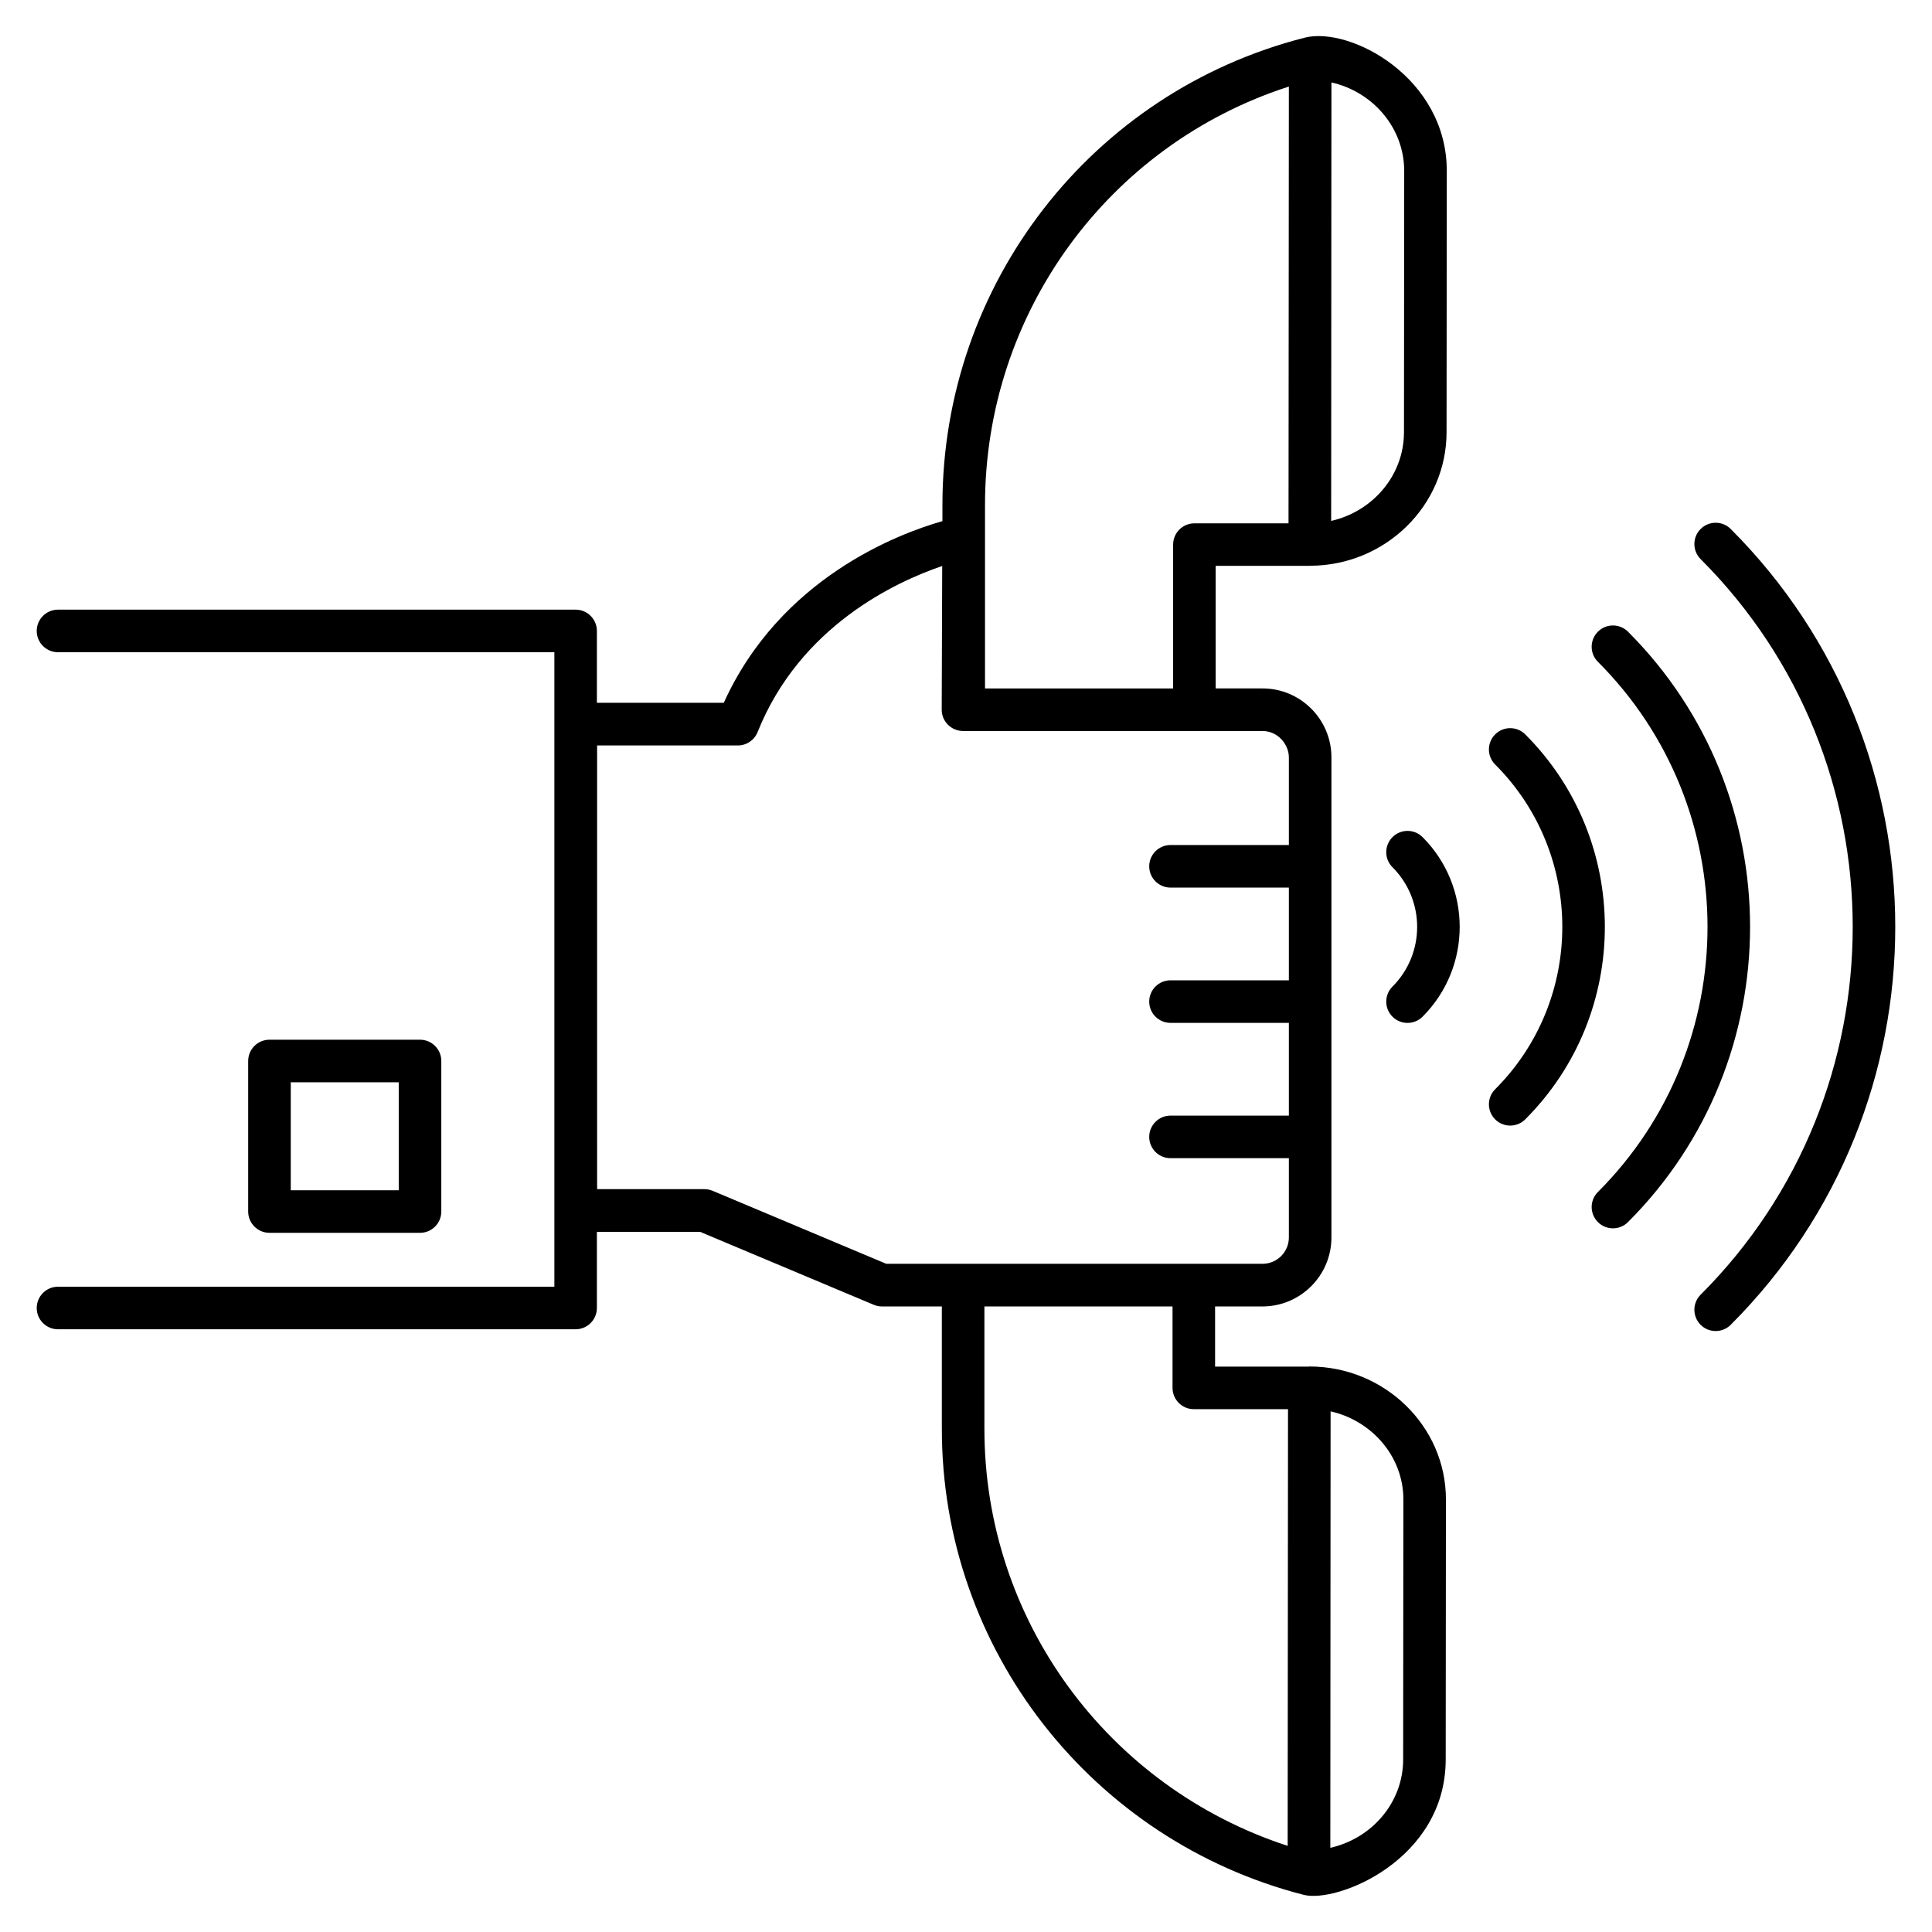
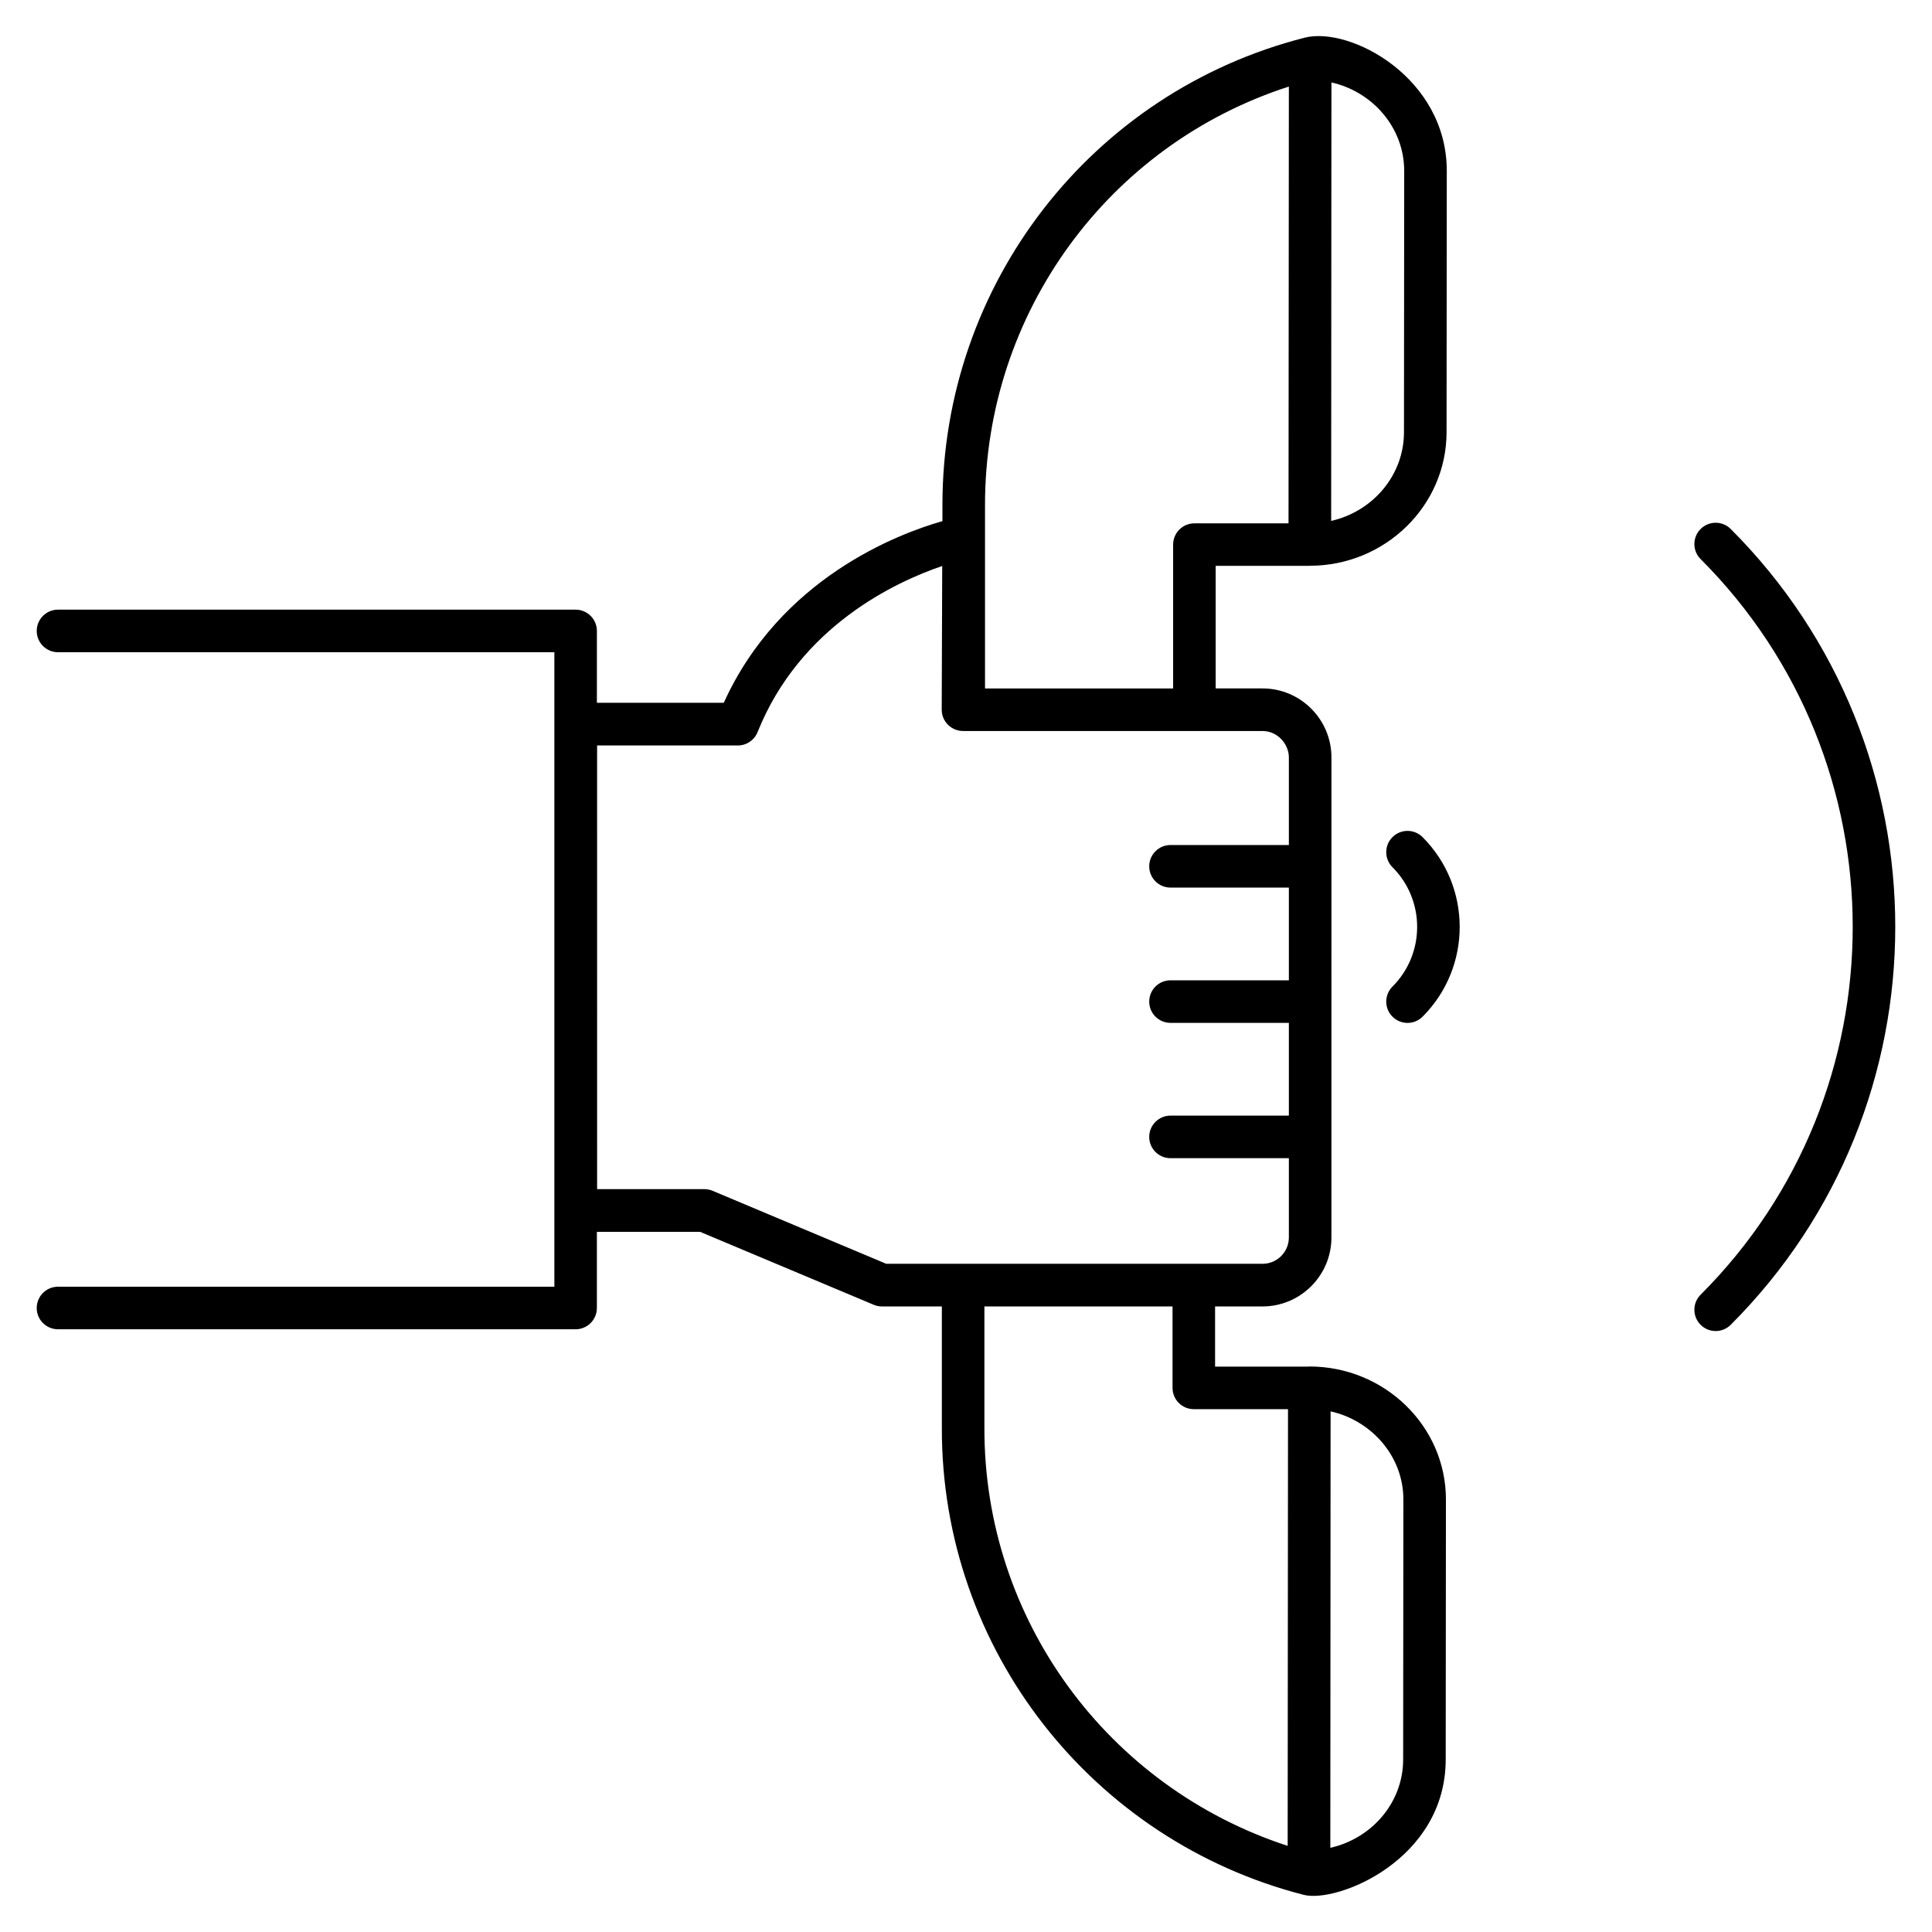
<svg xmlns="http://www.w3.org/2000/svg" fill="#000000" width="800px" height="800px" version="1.1" viewBox="144 144 512 512">
  <g>
    <path d="m153.73 490.63c0 3.113 2.527 5.641 5.641 5.641h137.17c3.113 0 5.641-2.527 5.641-5.641v-20.184h27.344l46.027 19.336c0.691 0.289 1.438 0.441 2.184 0.441h15.863v32.172c-0.129 58.996 40.105 109.46 95.902 123.76 8.879 2.254 37.602-9.25 37.625-35.852l0.059-68.91c0.016-19.418-16.223-35.262-36.211-35.262-0.059 0-0.105 0.031-0.164 0.031h-24.801v-15.941h12.559c10.074 0 18.273-8.199 18.273-18.273l0.004-127.23c0-10.043-8.152-18.277-18.262-18.277h-12.418v-32.48h24.965c0.047 0 0.082-0.027 0.129-0.027 19.898-0.09 36.078-15.922 36.094-35.383l0.059-69.234c0.02-24.777-25.578-38.332-37.594-35.348-56.562 14.387-96.066 65.305-96.066 123.83v4.305c-11.703 3.34-42.941 15.082-57.945 48.145h-33.625v-19.043c0-3.113-2.527-5.641-5.641-5.641h-137.17c-3.113 0-5.641 2.527-5.641 5.641s2.527 5.641 5.641 5.641h131.54v168.15l-131.54-0.004c-3.113 0-5.641 2.527-5.641 5.641zm191.04-152.62c11.25-28.129 36.715-39.867 48.926-44.016l-0.133 38.066c-0.008 3.176 2.582 5.664 5.676 5.664h0.152 79.18c4.106 0 6.992 3.586 6.992 6.977v23.238h-31.367c-3.113 0-5.641 2.527-5.641 5.641 0 3.113 2.527 5.641 5.641 5.641h31.367v24.574l-31.367-0.004c-3.113 0-5.641 2.527-5.641 5.641s2.527 5.641 5.641 5.641h31.367v24.578h-31.367c-3.113 0-5.641 2.527-5.641 5.641s2.527 5.641 5.641 5.641h31.367v21.008c0 3.848-3.133 6.981-6.981 6.981l-99.723-0.004-46.008-19.34c-0.691-0.289-1.438-0.441-2.184-0.441h-28.426l-0.004-117.58h37.297c2.305 0 4.379-1.402 5.234-3.547zm171.14 203.38-0.059 68.91c-0.008 11.359-8.262 20.906-19.301 23.387l0.07-115.42v-0.242c10.754 2.398 19.297 11.801 19.289 23.367zm-55.535-23.945h24.961l-0.09 115.73c-47.723-15.582-80.477-59.977-80.367-110.77v-32.184h49.855v21.582c0.004 3.117 2.527 5.641 5.641 5.641zm55.754-328.13-0.059 69.234c-0.008 11.414-8.262 21-19.297 23.496l0.051-86.766 0.023-29.43c10.871 2.441 19.289 11.953 19.281 23.465zm-111.09 88.484c0-50.895 32.758-95.477 80.523-110.86l-0.09 115.75h-24.941c-3.113 0-5.641 2.527-5.641 5.641v38.117h-49.852z" />
    <path d="m594.68 487.11c-2.203 2.203-2.203 5.773 0 7.977 2.203 2.203 5.773 2.203 7.977 0 58.145-58.145 58.145-152.75 0-210.9-2.203-2.203-5.773-2.203-7.977 0-2.203 2.203-2.203 5.773 0 7.977 53.746 53.746 53.746 141.21 0 194.95z" />
-     <path d="m567.46 459.89c-2.203 2.203-2.203 5.773 0 7.977 2.203 2.203 5.773 2.203 7.977 0 43.133-43.133 43.133-113.32 0-156.46-2.203-2.203-5.773-2.203-7.977 0s-2.203 5.773 0 7.977c38.734 38.734 38.734 101.77 0 140.51z" />
-     <path d="m540.23 440.64c2.203 2.203 5.773 2.203 7.977 0 28.129-28.129 28.129-73.891 0-102.02-2.203-2.203-5.773-2.203-7.977 0s-2.203 5.773 0 7.977c23.73 23.73 23.73 62.34 0 86.07-2.203 2.203-2.203 5.769 0 7.973z" />
    <path d="m513.02 413.43c2.203 2.203 5.773 2.203 7.977 0 13.117-13.117 13.117-34.461 0-47.582-2.203-2.203-5.773-2.203-7.977 0s-2.203 5.773 0 7.977c8.719 8.719 8.719 22.91 0 31.633-2.203 2.199-2.203 5.769 0 7.973z" />
-     <path d="m255.31 470.71c3.113 0 5.641-2.527 5.641-5.641v-39.895c0-3.113-2.527-5.641-5.641-5.641h-39.898c-3.113 0-5.641 2.527-5.641 5.641v39.895c0 3.113 2.527 5.641 5.641 5.641zm-34.258-39.898h28.617v28.617h-28.617z" />
  </g>
</svg>